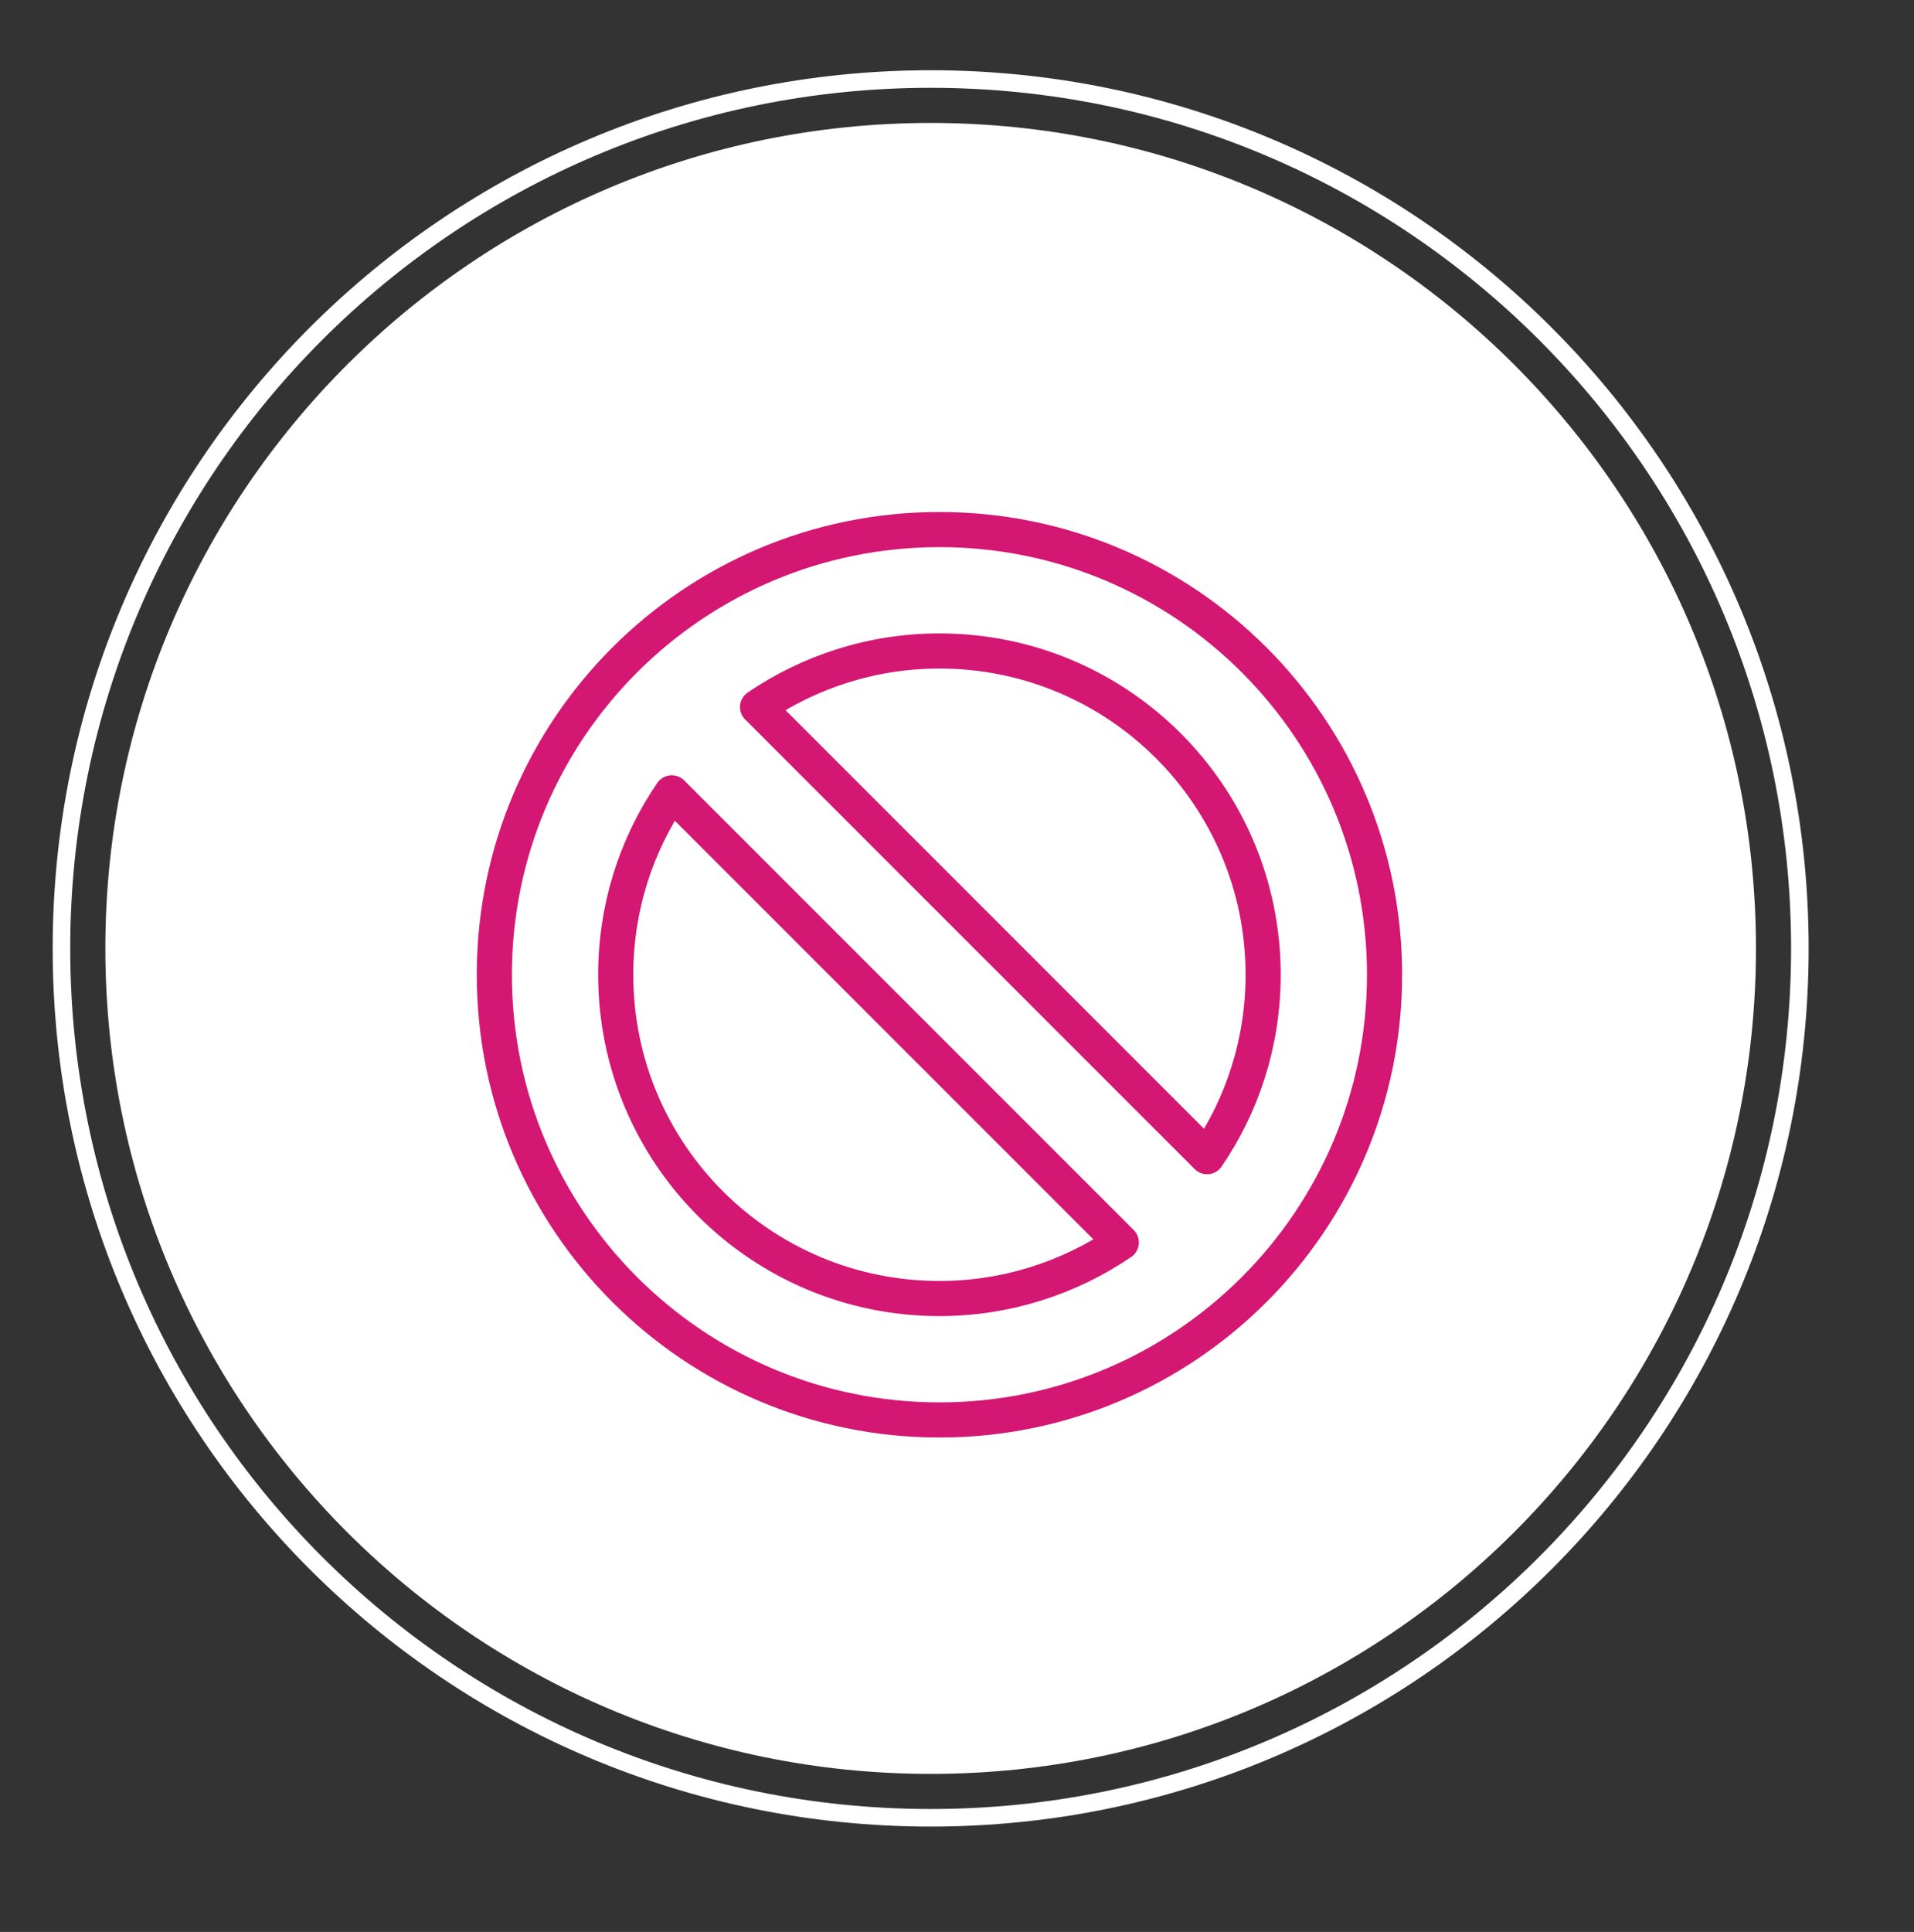
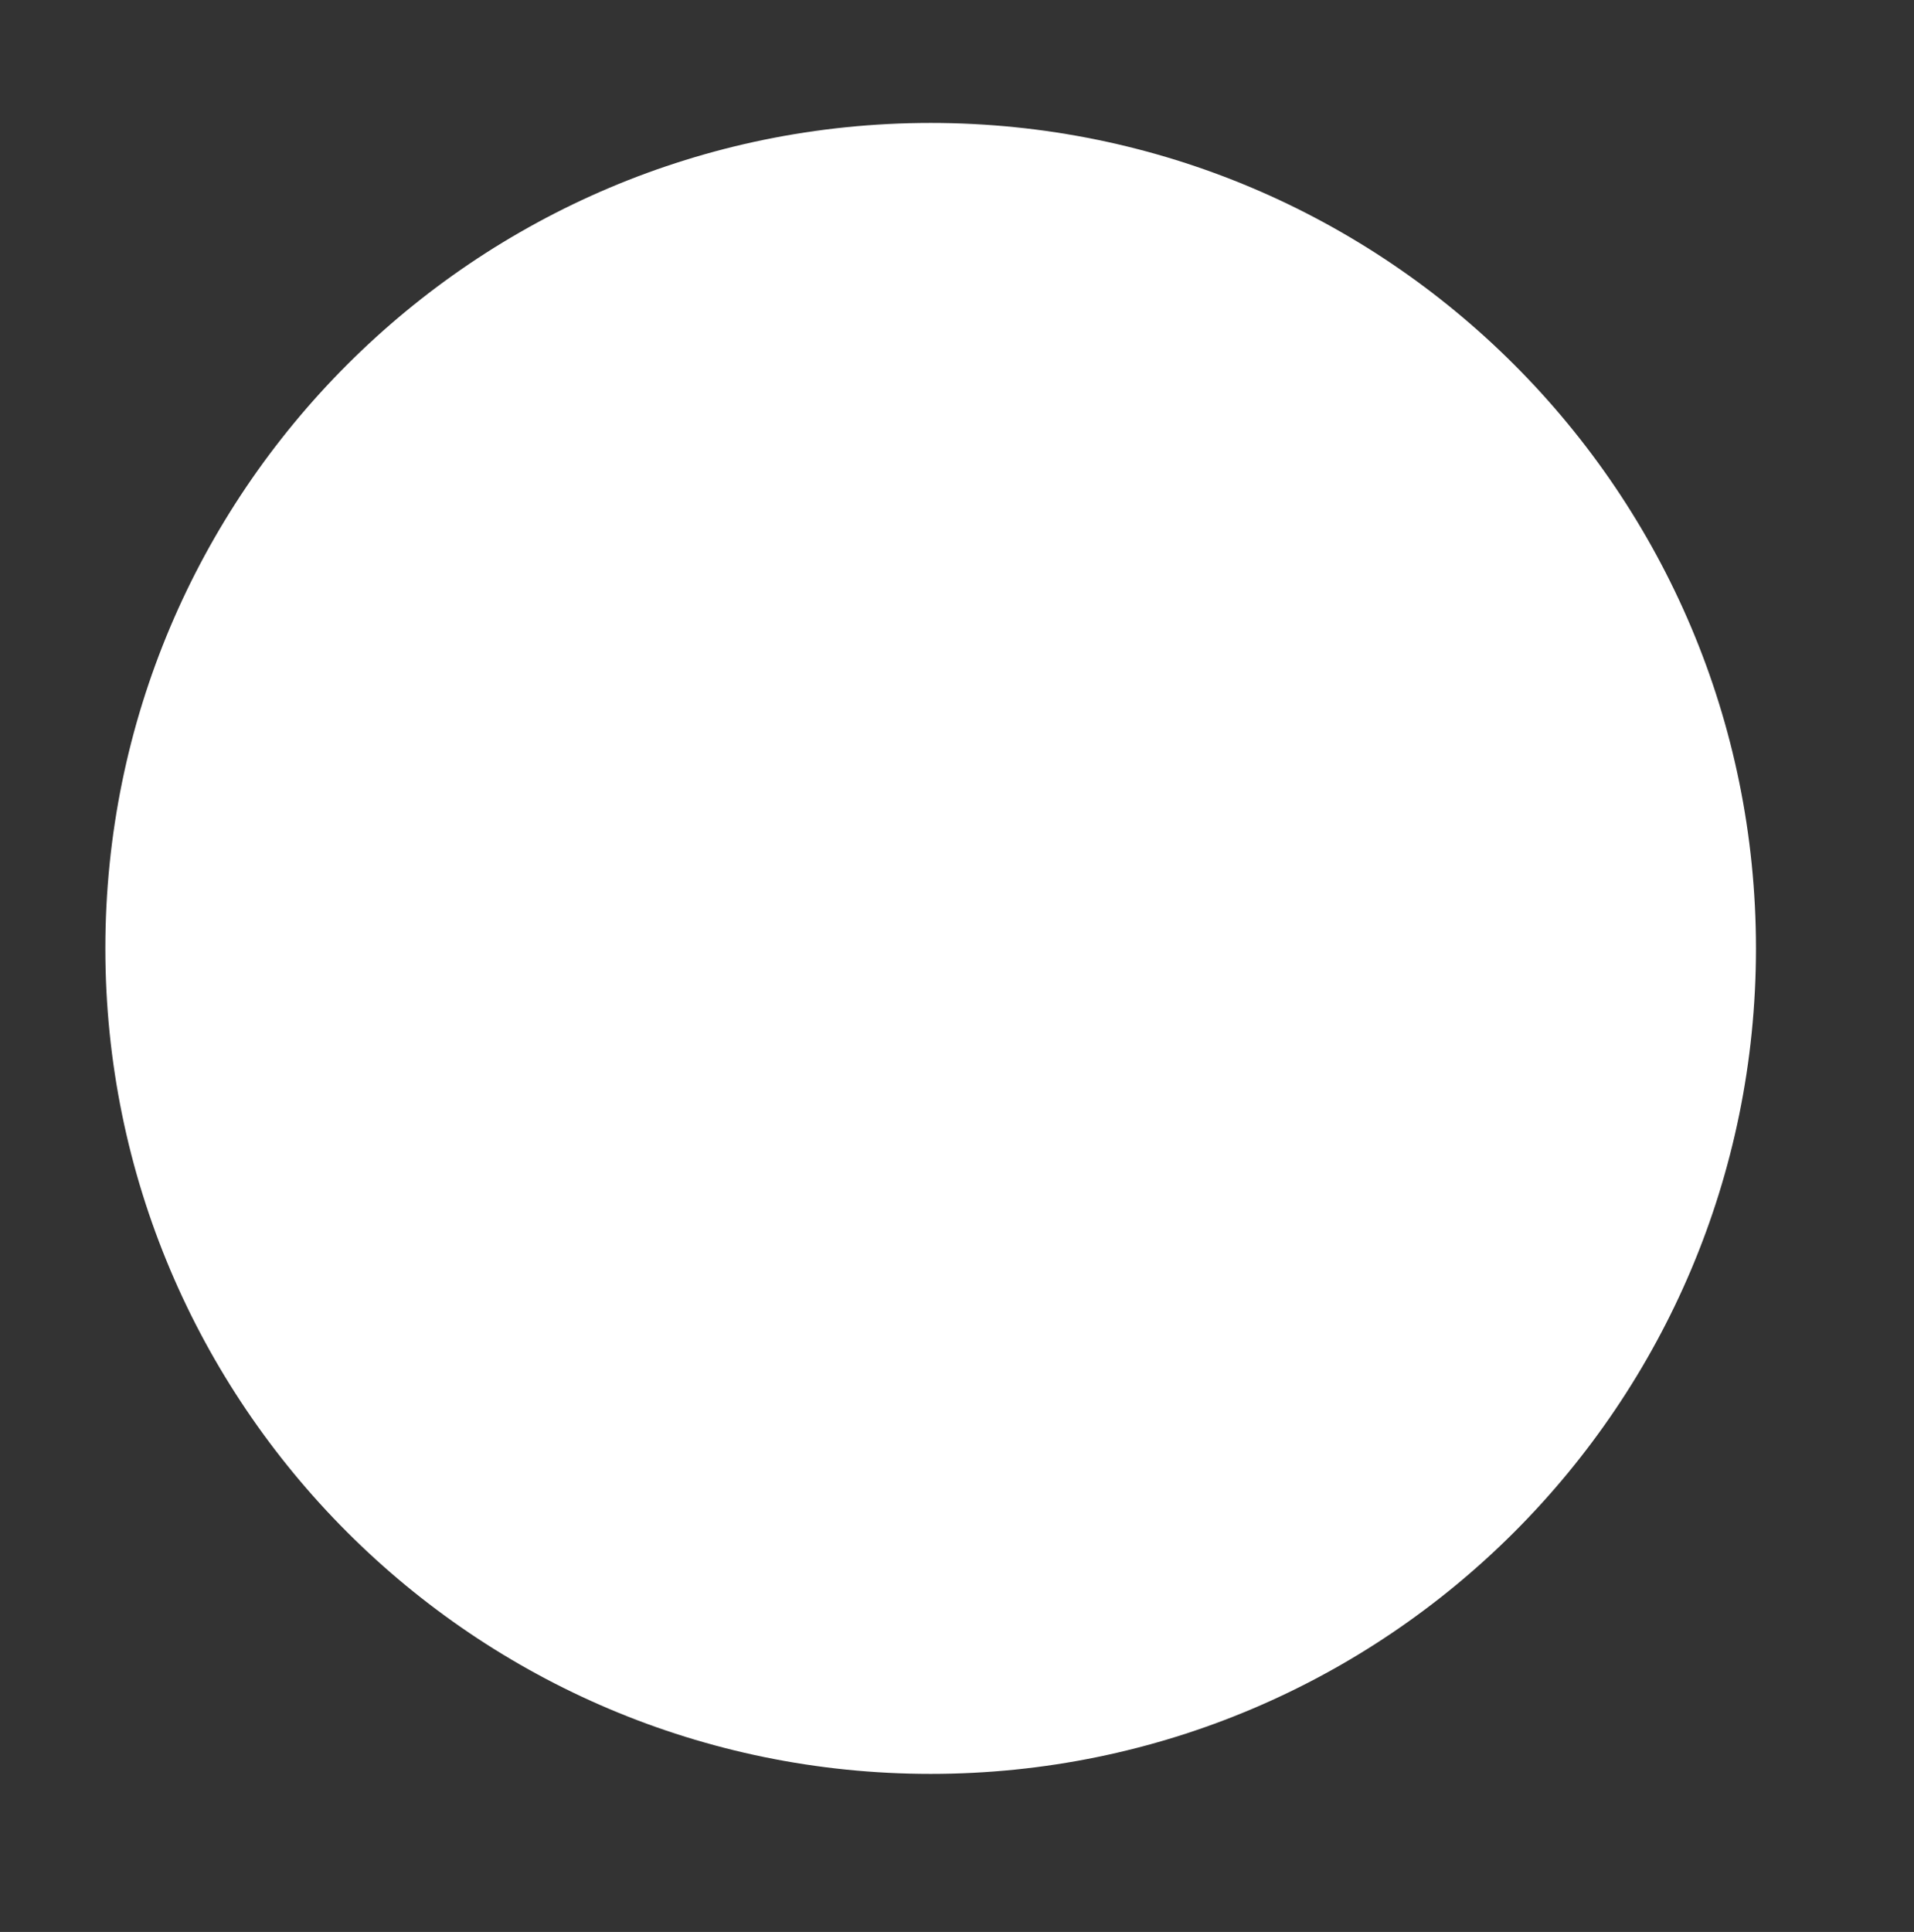
<svg xmlns="http://www.w3.org/2000/svg" width="109" height="110" viewBox="0 0 109 110" fill="none">
  <rect x="0" y="0" width="109" height="110" fill="#333333" stroke="none" />
-   <path d="M102.5 54C102.5 81.338 80.338 103.5 53 103.5C25.662 103.5 3.5 81.338 3.5 54C3.5 26.662 25.662 4.5 53 4.5C80.338 4.5 102.5 26.662 102.5 54Z" stroke="white" />
  <path d="M53 101C78.957 101 100 79.957 100 54C100 28.043 78.957 7 53 7C27.043 7 6 28.043 6 54C6 79.957 27.043 101 53 101Z" fill="white" />
  <g clip-path="url(#clip0_141_6507)">
-     <path d="M53.5 30.152C39.501 30.152 28.152 41.501 28.152 55.5C28.152 69.499 39.501 80.848 53.5 80.848C67.499 80.848 78.848 69.499 78.848 55.5C78.848 41.501 67.499 30.152 53.5 30.152ZM71.935 55.5C71.935 59.337 70.76 62.908 68.743 65.858L43.142 40.257C46.092 38.252 49.663 37.065 53.5 37.065C63.685 37.065 71.935 45.315 71.935 55.5ZM35.065 55.5C35.065 51.663 36.241 48.092 38.257 45.142L63.858 70.743C60.909 72.748 57.337 73.935 53.5 73.935C43.315 73.935 35.065 65.685 35.065 55.5Z" stroke="#D31772" stroke-width="2" stroke-linecap="round" stroke-linejoin="round" />
-   </g>
+     </g>
  <defs>
    <clipPath id="clip0_141_6507">
-       <rect width="53" height="53" fill="white" transform="translate(27 29)" />
-     </clipPath>
+       </clipPath>
  </defs>
</svg>